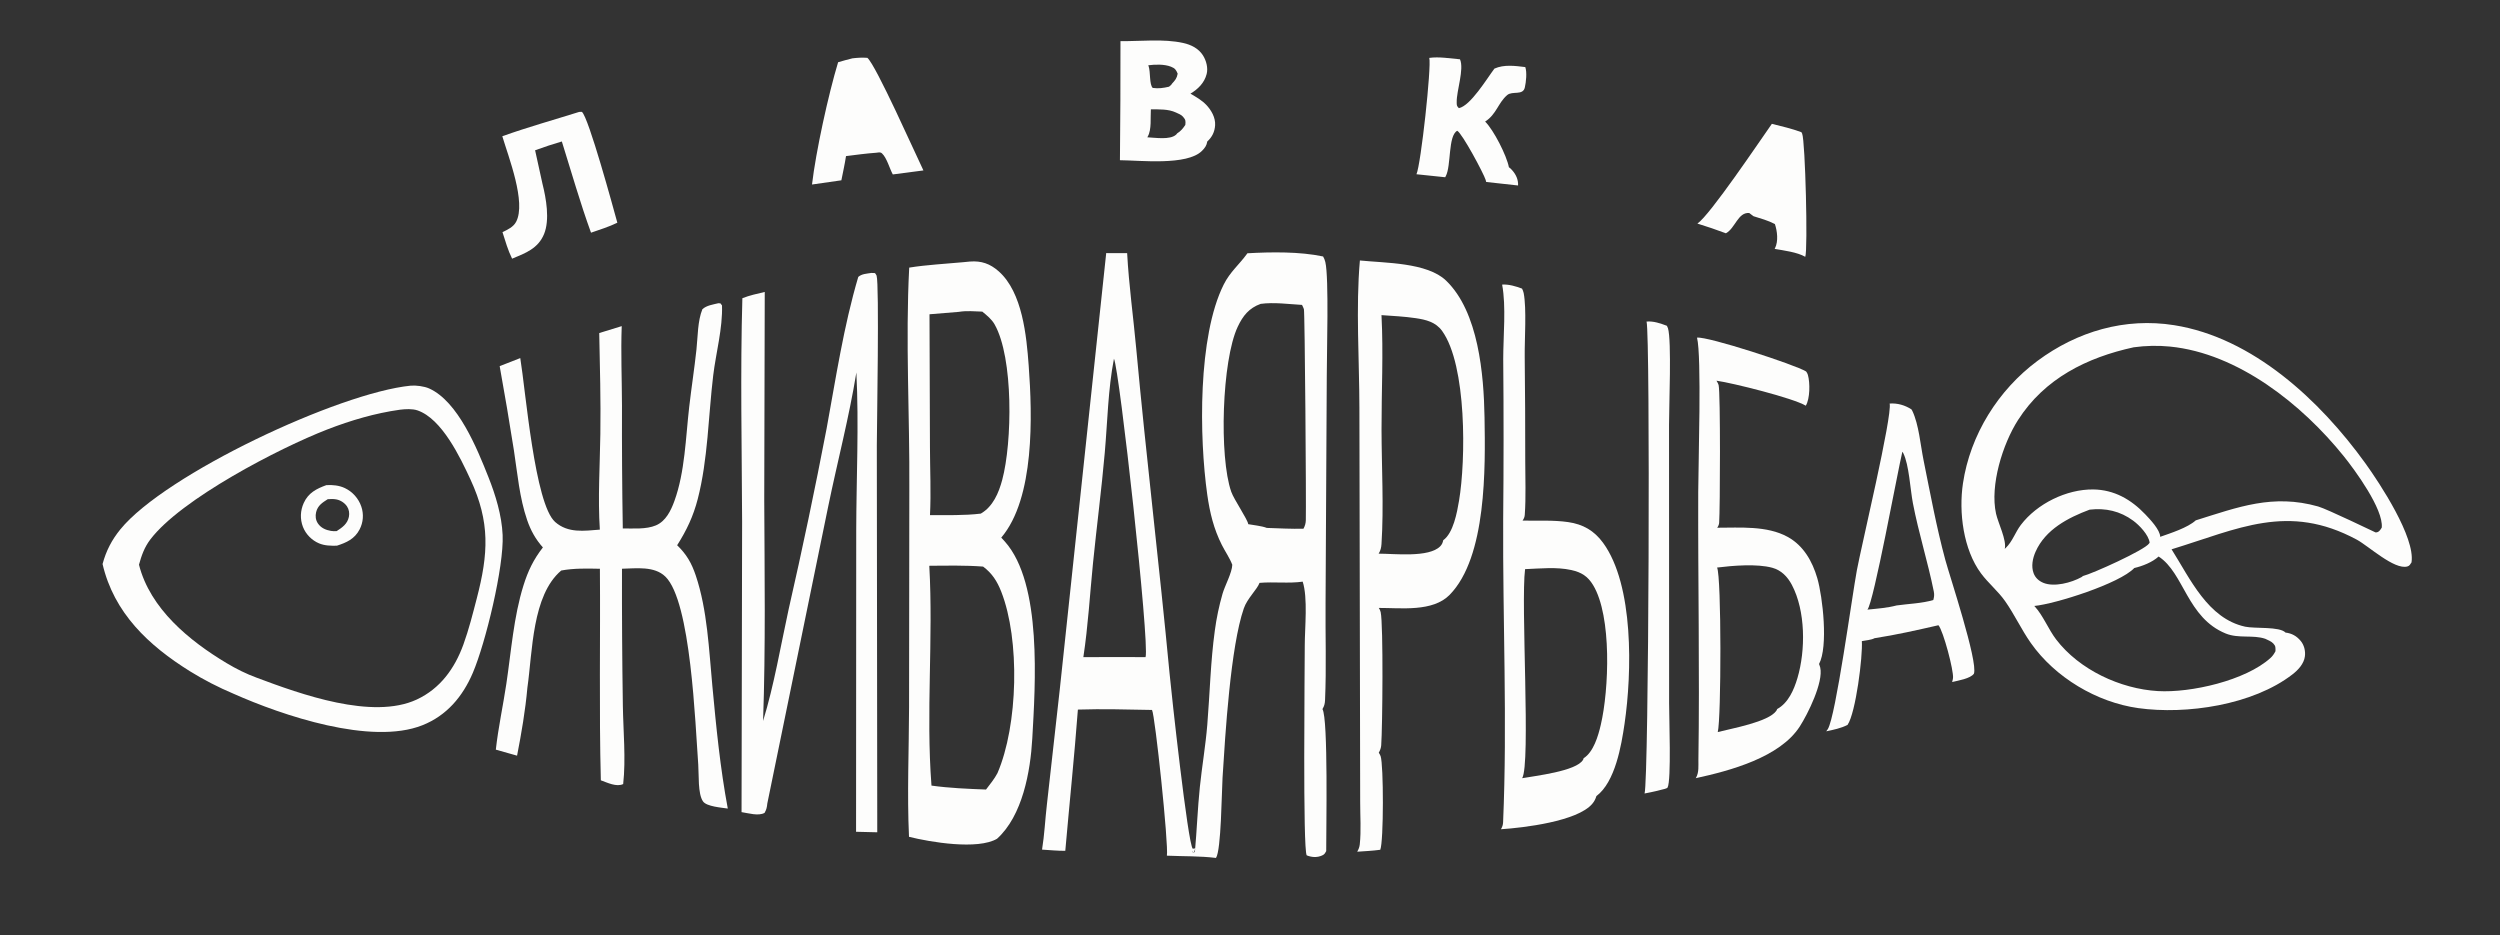
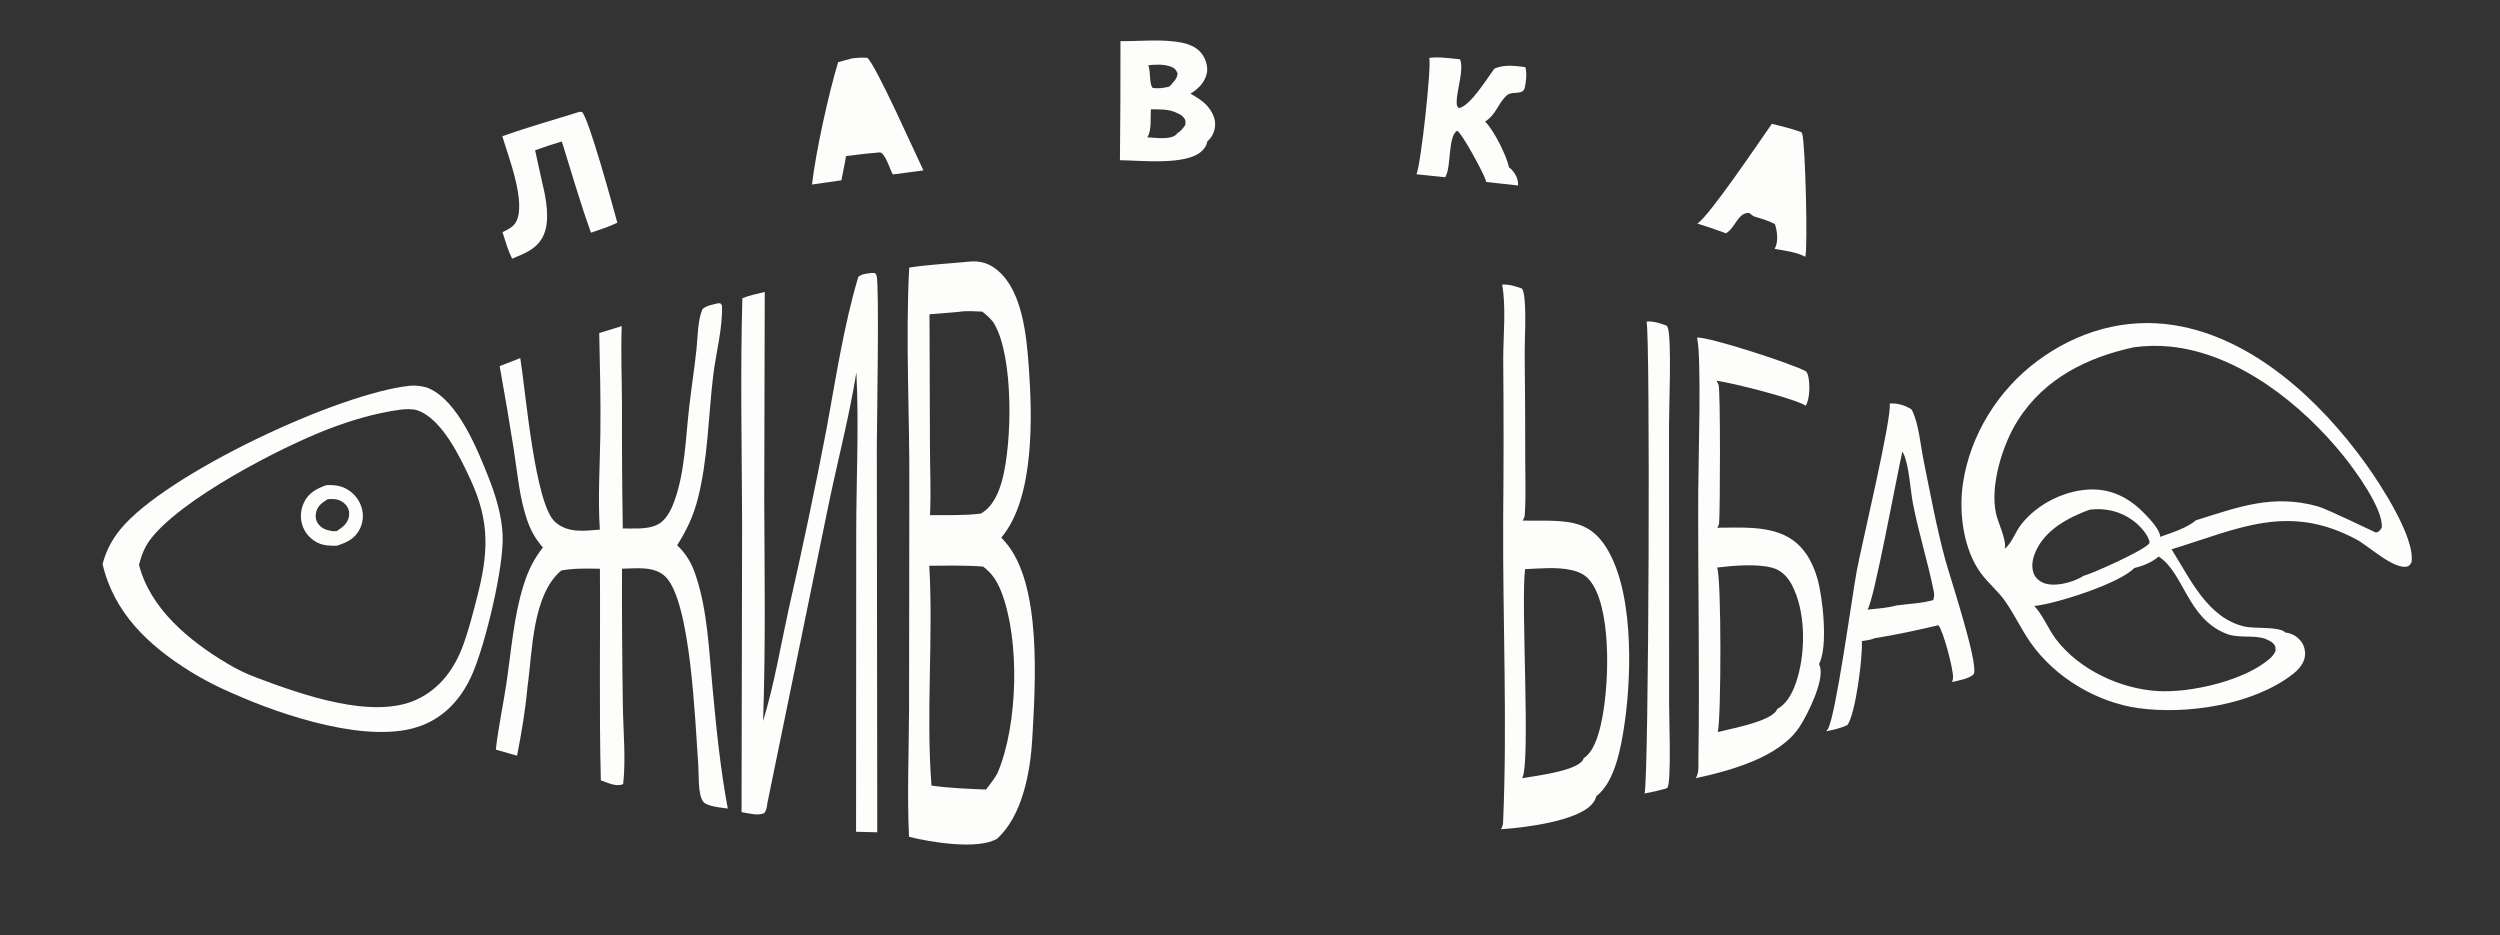
<svg xmlns="http://www.w3.org/2000/svg" width="155" height="58" viewBox="0 0 155 58" fill="none">
  <rect x="0" y="0" width="155" height="58" fill="#333333" stroke="none" />
  <g clip-path="url(#clip0_1041_102)">
    <path d="M109.856 7.677C110.471 7.833 111.093 7.974 111.689 8.197C111.714 8.242 111.716 8.244 111.734 8.287C111.928 8.751 112.096 15.495 111.926 15.922C111.422 15.632 110.6 15.531 110.026 15.431C110.035 15.414 110.045 15.397 110.054 15.38C110.266 14.954 110.19 14.325 110.044 13.891C109.626 13.671 109.165 13.546 108.717 13.405L108.451 13.206C107.752 13.149 107.584 14.153 107.006 14.464C106.42 14.246 105.835 14.043 105.239 13.861C106.008 13.353 109.093 8.759 109.856 7.677Z" fill="#FDFDFC" />
    <path d="M52.853 3.616C53.168 3.58 53.46 3.561 53.777 3.586C54.312 4.038 56.737 9.508 57.252 10.567L55.354 10.815C55.153 10.446 54.982 9.786 54.686 9.513C54.572 9.408 54.46 9.458 54.314 9.471C53.692 9.515 53.072 9.601 52.453 9.678C52.376 10.179 52.263 10.681 52.165 11.179L50.345 11.44C50.58 9.406 51.365 5.832 51.963 3.858C52.254 3.765 52.557 3.696 52.853 3.616Z" fill="#FDFDFC" />
    <path d="M88.615 3.59C89.215 3.503 89.912 3.625 90.519 3.676C90.791 4.289 90.302 5.624 90.315 6.336C90.318 6.528 90.312 6.57 90.451 6.706C91.178 6.553 92.183 4.878 92.655 4.253C93.253 3.987 93.939 4.083 94.569 4.159C94.68 4.495 94.617 5.079 94.54 5.42C94.424 5.944 93.767 5.618 93.444 5.896C92.879 6.381 92.781 7.088 92.078 7.538C92.604 8.054 93.414 9.644 93.551 10.367C93.634 10.422 93.696 10.488 93.761 10.562C93.994 10.825 94.139 11.145 94.12 11.5L92.144 11.282C92.13 11.217 92.135 11.234 92.111 11.156C91.987 10.754 90.662 8.277 90.348 8.107C89.771 8.414 89.981 10.281 89.638 10.922C89.626 10.944 89.613 10.967 89.601 10.989L87.82 10.803C88.093 10.229 88.761 4.096 88.615 3.59Z" fill="#FDFDFC" />
    <path d="M35.909 6.939L36.076 6.934C36.493 7.265 38.025 12.902 38.275 13.808C37.753 14.064 37.19 14.236 36.643 14.427C35.966 12.566 35.427 10.66 34.834 8.771C34.273 8.933 33.725 9.119 33.176 9.317L33.633 11.395C33.862 12.303 34.095 13.621 33.733 14.508C33.364 15.411 32.575 15.696 31.75 16.038C31.491 15.515 31.331 14.949 31.154 14.394C31.472 14.237 31.826 14.081 32 13.751C32.634 12.548 31.526 9.731 31.143 8.447C32.705 7.887 34.325 7.437 35.909 6.939Z" fill="#FDFDFC" />
    <path d="M69.469 2.551C70.717 2.564 72.138 2.394 73.357 2.664C73.846 2.772 74.314 3.003 74.589 3.442C74.79 3.764 74.909 4.211 74.813 4.588C74.672 5.141 74.278 5.523 73.808 5.807C74.15 6.007 74.519 6.216 74.793 6.508C75.108 6.842 75.365 7.291 75.337 7.765C75.312 8.172 75.149 8.504 74.851 8.772C74.812 9.024 74.703 9.173 74.522 9.354C73.594 10.281 70.68 9.942 69.436 9.933C69.462 7.472 69.473 5.011 69.469 2.551ZM71.354 6.778C71.319 7.281 71.41 8.029 71.161 8.464C71.151 8.48 71.143 8.497 71.134 8.513C71.61 8.533 72.545 8.691 72.92 8.346C72.957 8.312 72.951 8.315 72.977 8.275C73.215 8.125 73.334 7.975 73.49 7.746C73.513 7.503 73.516 7.432 73.35 7.241C73.237 7.109 73.062 7.047 72.909 6.976C72.428 6.752 71.873 6.785 71.354 6.778ZM71.193 4.047C71.201 4.068 71.209 4.09 71.216 4.112C71.337 4.46 71.251 5.247 71.47 5.452C71.835 5.501 72.122 5.458 72.479 5.376C72.542 5.321 72.63 5.264 72.664 5.187C72.856 4.98 72.965 4.856 73.016 4.569C72.914 4.324 72.852 4.235 72.6 4.135C72.193 3.974 71.621 3.991 71.193 4.047Z" fill="#FDFDFC" />
    <path d="M102.087 19.937C102.513 19.896 102.953 20.051 103.346 20.198C103.372 20.246 103.397 20.297 103.414 20.35C103.647 21.111 103.479 25.179 103.48 26.331L103.485 43.616C103.482 44.437 103.63 48.39 103.389 48.827C103.353 48.894 103.084 48.942 103 48.965C102.66 49.062 102.308 49.124 101.963 49.197C102.228 48.343 102.321 20.794 102.087 19.937Z" fill="#FDFDFC" />
    <path d="M117.158 25.02C117.638 24.985 118.106 25.119 118.512 25.383C118.536 25.423 118.545 25.435 118.564 25.474C118.969 26.322 119.07 27.595 119.26 28.531C119.678 30.597 120.059 32.676 120.609 34.711C120.882 35.722 122.642 41.013 122.384 41.767C122.171 42.074 121.389 42.199 121.031 42.286L121.044 42.24C121.063 42.172 121.079 42.105 121.087 42.033C121.137 41.587 120.486 39.116 120.184 38.764C118.875 39.064 117.547 39.365 116.22 39.569C116.026 39.678 115.66 39.705 115.434 39.749C115.498 40.677 115.059 44.198 114.548 44.944C114.126 45.158 113.685 45.243 113.227 45.342C113.262 45.297 113.295 45.253 113.325 45.204C113.819 44.407 114.823 36.987 115.126 35.354C115.399 33.879 117.336 25.766 117.158 25.02ZM117.945 28.01C117.655 29.22 116.164 37.383 115.78 37.796C116.387 37.736 116.996 37.694 117.588 37.538C118.306 37.436 119.18 37.411 119.865 37.2C119.917 37.02 119.934 36.866 119.897 36.679C119.527 34.839 118.953 33.043 118.599 31.193C118.437 30.347 118.362 28.821 118.006 28.102C117.98 28.049 117.982 28.057 117.945 28.01Z" fill="#FDFDFC" />
    <path d="M54.024 16.922L54.249 16.931C54.282 16.983 54.327 17.029 54.348 17.087C54.524 17.583 54.367 26.396 54.363 27.601L54.39 51.602L53.076 51.57L53.086 32.898C53.093 29.641 53.259 26.344 53.095 23.093C52.642 25.891 51.913 28.652 51.343 31.427L47.573 49.818C47.552 50.047 47.519 50.199 47.403 50.398C47.025 50.611 46.396 50.415 45.976 50.352L46.011 32.357C45.994 27.745 45.895 23.1 46.027 18.489C46.475 18.311 46.946 18.212 47.414 18.101L47.383 30.978C47.403 35.546 47.471 40.134 47.311 44.7C47.999 42.458 48.394 40.078 48.894 37.785C49.745 34.06 50.53 30.322 51.25 26.57C51.825 23.438 52.308 20.223 53.213 17.167C53.447 16.971 53.728 16.973 54.024 16.922Z" fill="#FDFDFC" />
    <path d="M44.543 18.799L44.669 18.81L44.764 18.936C44.813 20.342 44.389 21.872 44.219 23.275C43.915 25.801 43.896 28.478 43.259 30.943C42.982 32.013 42.572 32.876 41.983 33.805C42.568 34.369 42.879 34.913 43.138 35.682C43.858 37.823 43.955 40.283 44.165 42.516C44.405 45.079 44.65 47.599 45.123 50.131C44.755 50.072 43.82 50.011 43.59 49.691C43.257 49.227 43.337 48.003 43.292 47.413C43.104 44.888 42.841 37.287 41.251 35.748C40.563 35.081 39.444 35.243 38.563 35.261C38.556 38.092 38.574 40.923 38.617 43.754C38.641 45.325 38.81 47.058 38.637 48.612C38.22 48.807 37.664 48.527 37.252 48.379C37.139 44.016 37.229 39.63 37.194 35.263C36.391 35.247 35.59 35.225 34.797 35.372C32.982 36.908 33.02 40.404 32.698 42.638C32.573 44.045 32.329 45.465 32.058 46.851L30.741 46.478C30.893 45.111 31.189 43.76 31.393 42.399C31.693 40.391 31.848 38.238 32.454 36.301C32.738 35.392 33.077 34.691 33.659 33.941C33.204 33.432 32.904 32.887 32.682 32.242C32.208 30.861 32.083 29.364 31.863 27.926C31.589 26.181 31.294 24.44 30.98 22.701L32.257 22.201C32.589 24.21 33.152 31.245 34.419 32.363C35.221 33.07 36.215 32.912 37.19 32.837C37.064 30.872 37.193 28.874 37.222 26.906C37.253 24.821 37.194 22.733 37.153 20.649L38.546 20.22C38.488 21.856 38.557 23.508 38.563 25.146C38.555 27.686 38.571 30.225 38.613 32.764C39.266 32.759 40.057 32.83 40.665 32.574C41.281 32.314 41.597 31.658 41.815 31.057C42.468 29.259 42.512 27.127 42.731 25.228C42.868 24.038 43.053 22.854 43.181 21.662C43.266 20.873 43.249 19.906 43.548 19.172C43.802 18.934 44.213 18.88 44.543 18.799Z" fill="#FDFDFC" />
    <path d="M105.215 20.934C105.874 20.843 111.313 22.616 111.977 23.03C112.029 23.097 112.066 23.161 112.089 23.244C112.228 23.725 112.223 24.725 111.959 25.153C111.19 24.685 107.424 23.743 106.422 23.603C106.43 23.617 106.437 23.631 106.445 23.645C106.486 23.716 106.534 23.79 106.554 23.872C106.674 24.366 106.647 31.562 106.588 32.408C106.58 32.528 106.533 32.621 106.467 32.719C107.885 32.72 109.554 32.581 110.839 33.289C111.815 33.827 112.368 34.801 112.672 35.847C113.011 37.012 113.357 40.096 112.78 41.17C112.785 41.181 112.79 41.192 112.794 41.203C112.801 41.222 112.807 41.241 112.814 41.26C112.833 41.316 112.838 41.32 112.853 41.382C113.067 42.292 112.082 44.271 111.59 45.036C110.354 46.96 107.264 47.785 105.135 48.248C105.145 48.23 105.157 48.213 105.167 48.195C105.341 47.868 105.296 47.477 105.301 47.115C105.384 41.582 105.272 36.046 105.29 30.512C105.295 28.753 105.51 22.09 105.215 20.934ZM106.459 35.188C106.734 35.757 106.719 44.572 106.501 45.388C107.342 45.166 109.665 44.765 110.14 44.058C110.162 44.025 110.169 43.998 110.185 43.96C110.87 43.589 111.226 42.767 111.441 42.042C111.953 40.319 111.95 37.874 111.093 36.258C110.827 35.755 110.438 35.353 109.882 35.201C108.929 34.942 107.444 35.066 106.459 35.188Z" fill="#FDFDFC" />
    <path d="M93.132 17.644C93.538 17.616 93.989 17.75 94.367 17.894C94.408 17.979 94.449 18.075 94.468 18.169C94.656 19.139 94.52 21.045 94.532 22.102C94.556 24.251 94.567 26.4 94.565 28.549C94.565 29.664 94.614 30.811 94.536 31.922C94.526 32.061 94.476 32.164 94.398 32.278C95.321 32.294 96.311 32.238 97.221 32.369C98.144 32.502 98.835 32.895 99.39 33.654C101.307 36.276 101.185 41.705 100.722 44.874C100.525 46.218 100.146 48.479 98.977 49.357C98.951 49.446 98.917 49.531 98.873 49.613C98.83 49.694 98.778 49.77 98.717 49.84C97.795 50.925 94.467 51.321 93.059 51.413C93.142 51.269 93.185 51.147 93.192 50.981C93.46 44.736 93.164 38.459 93.197 32.21C93.229 28.891 93.23 25.572 93.2 22.252C93.2 20.848 93.388 19.002 93.132 17.644ZM94.555 35.287C94.281 37.371 94.913 47.399 94.373 48.249C95.14 48.107 97.746 47.817 98.15 47.106C98.175 47.061 98.173 47.057 98.18 47.014C98.8 46.625 99.088 45.63 99.249 44.939C99.756 42.782 99.944 38.211 98.774 36.279C98.439 35.726 98.046 35.481 97.424 35.343C96.505 35.14 95.49 35.249 94.555 35.287Z" fill="#FDFDFC" />
-     <path d="M84.313 16.149C85.861 16.31 88.483 16.265 89.659 17.4C91.675 19.344 91.995 23.236 92.041 25.87C92.094 28.989 92.177 34.531 89.88 36.878C88.827 37.953 86.86 37.688 85.485 37.692C85.54 37.778 85.58 37.853 85.602 37.954C85.773 38.724 85.715 45.145 85.635 46.208C85.621 46.381 85.569 46.518 85.484 46.667C85.528 46.735 85.569 46.804 85.597 46.88C85.786 47.388 85.792 52.178 85.576 52.686C85.103 52.751 84.623 52.773 84.146 52.806C84.23 52.665 84.289 52.519 84.306 52.353C84.397 51.502 84.33 50.575 84.331 49.718L84.321 44.326L84.283 25.291C84.279 22.35 84.056 19.052 84.313 16.149ZM85.652 19.538C85.775 21.881 85.65 24.285 85.655 26.635C85.659 28.973 85.802 31.395 85.653 33.723C85.638 33.951 85.597 34.132 85.475 34.327C86.448 34.325 88.591 34.587 89.292 33.872C89.402 33.76 89.45 33.648 89.48 33.494C90.107 33.047 90.338 31.767 90.46 31.046C90.886 28.524 90.943 22.653 89.414 20.522C89.015 19.965 88.407 19.819 87.766 19.725C87.068 19.623 86.356 19.587 85.652 19.538Z" fill="#FDFDFC" />
    <path d="M59.699 16.258C59.843 16.242 59.989 16.228 60.134 16.216C60.841 16.161 61.384 16.346 61.923 16.825C63.392 18.129 63.644 20.83 63.779 22.67C64.007 25.765 64.159 30.884 62.078 33.332C62.155 33.414 62.231 33.498 62.306 33.582C64.626 36.194 64.186 42.464 64.002 45.785C63.888 47.832 63.395 50.579 61.816 52.003C60.622 52.706 57.685 52.215 56.358 51.882C56.236 49.221 56.354 46.524 56.362 43.859L56.378 30.346C56.409 25.778 56.132 21.149 56.371 16.592C57.461 16.416 58.598 16.363 59.699 16.258ZM57.616 35.078C57.872 39.595 57.402 44.188 57.752 48.707C58.878 48.864 59.999 48.907 61.133 48.952C61.382 48.623 61.651 48.299 61.843 47.933C63.119 44.974 63.25 39.663 62.075 36.678C61.822 36.035 61.508 35.542 60.951 35.128C59.841 35.043 58.727 35.07 57.616 35.078ZM59.45 19.335L57.629 19.485L57.657 27.726C57.661 29.119 57.73 30.549 57.659 31.938C58.705 31.933 59.769 31.969 60.81 31.844C61.563 31.41 61.92 30.565 62.138 29.752C62.761 27.43 62.843 22.19 61.666 20.114C61.48 19.787 61.187 19.555 60.902 19.32C60.424 19.304 59.923 19.255 59.45 19.335Z" fill="#FDFDFC" />
-     <path d="M77.338 15.703C78.817 15.62 80.582 15.594 82.032 15.901C82.097 16.011 82.141 16.126 82.171 16.25C82.402 17.224 82.258 21.942 82.26 23.317L82.185 37.312C82.167 39.338 82.241 41.387 82.153 43.41C82.144 43.626 82.104 43.779 81.992 43.963C82.357 44.547 82.219 51.535 82.225 52.769C82.138 52.914 82.127 52.969 81.968 53.04C81.655 53.18 81.328 53.157 81.016 53.031C80.77 52.679 80.895 41.469 80.895 40.045C80.895 38.928 81.094 37.07 80.767 36.062C79.921 36.186 78.962 36.061 78.091 36.138C77.94 36.55 77.331 37.1 77.118 37.716C76.294 40.096 75.966 45.518 75.798 48.214C75.745 49.066 75.716 52.726 75.391 53.192C74.383 53.067 73.36 53.097 72.347 53.052C72.463 52.388 71.613 44.327 71.425 44.017C69.895 43.991 68.36 43.942 66.829 43.994C66.609 46.913 66.304 49.835 66.048 52.751C65.57 52.754 65.084 52.705 64.607 52.676C64.757 51.755 64.799 50.806 64.908 49.878L65.707 42.738L68.585 15.692L69.883 15.695C69.991 17.69 70.266 19.646 70.448 21.633C71.065 28.348 71.88 35.039 72.513 41.755C72.621 42.894 73.652 52.37 73.953 52.622L74.105 52.597L74.021 52.892L73.909 52.745L73.974 52.882L74.084 52.821C74.205 51.481 74.252 50.133 74.391 48.795C74.525 47.503 74.747 46.225 74.853 44.928C75.012 42.985 75.052 41.039 75.318 39.104C75.421 38.329 75.581 37.565 75.797 36.814C75.944 36.306 76.387 35.51 76.402 35.016C76.242 34.594 75.96 34.195 75.756 33.79C75.25 32.788 75.008 31.783 74.851 30.674C74.347 27.1 74.263 20.848 75.87 17.642C76.27 16.845 76.826 16.413 77.314 15.738C77.322 15.726 77.331 15.715 77.338 15.703ZM78.161 18.84C77.442 19.099 77.061 19.574 76.737 20.263C75.756 22.351 75.577 28.321 76.338 30.492C76.507 30.974 77.358 32.209 77.391 32.499C77.753 32.568 78.204 32.601 78.543 32.731C79.299 32.757 80.058 32.797 80.814 32.782C80.907 32.611 80.955 32.453 80.961 32.256C80.989 31.22 80.901 19.344 80.842 19.168C80.816 19.092 80.785 19.023 80.749 18.952C80.741 18.936 80.733 18.92 80.725 18.904C79.9 18.857 78.981 18.728 78.161 18.84ZM69.065 22.24C68.695 24.145 68.667 26.133 68.496 28.064C68.295 30.353 67.996 32.631 67.766 34.917C67.572 36.852 67.462 38.818 67.168 40.741L69.471 40.739L71.025 40.741C71.281 39.86 69.408 22.932 69.065 22.24Z" fill="#FDFDFC" />
    <path d="M25.465 23.911C25.8 23.884 26.301 23.947 26.608 24.085C28.402 24.892 29.578 27.808 30.279 29.572C30.725 30.693 31.109 31.952 31.163 33.167C31.251 35.139 30.105 39.865 29.316 41.714C28.686 43.191 27.693 44.37 26.187 44.966C23.015 46.224 17.516 44.364 14.475 43.01C13.554 42.621 12.627 42.147 11.778 41.619C9.206 40.016 7.066 38.005 6.359 34.97C6.582 34.142 6.93 33.475 7.465 32.817C10.242 29.406 21.014 24.35 25.465 23.911ZM24.804 25.401C23.253 25.618 21.762 26.059 20.301 26.623C17.33 27.771 11.198 30.954 9.314 33.455C8.954 33.933 8.773 34.44 8.617 35.012C9.309 37.741 11.736 39.73 14.054 41.116C14.644 41.469 15.275 41.785 15.921 42.02C18.635 43.039 23.089 44.649 25.838 43.371C27.287 42.697 28.188 41.452 28.728 39.968C29.066 39.038 29.311 38.059 29.56 37.102C30.282 34.325 30.396 32.38 29.172 29.735C28.54 28.369 27.401 25.965 25.886 25.445C25.568 25.335 25.136 25.361 24.804 25.401Z" fill="#FDFDFC" />
    <path d="M20.235 30.078C20.624 30.056 21.024 30.093 21.381 30.261C21.44 30.289 21.497 30.32 21.553 30.354C21.609 30.387 21.663 30.424 21.716 30.463C21.768 30.503 21.819 30.544 21.867 30.589C21.915 30.633 21.961 30.68 22.005 30.729C22.048 30.778 22.089 30.829 22.128 30.882C22.167 30.935 22.203 30.99 22.236 31.047C22.269 31.103 22.299 31.162 22.327 31.221C22.354 31.281 22.379 31.342 22.4 31.404C22.42 31.462 22.437 31.521 22.451 31.58C22.465 31.64 22.476 31.7 22.483 31.76C22.491 31.821 22.496 31.882 22.498 31.943C22.5 32.004 22.498 32.065 22.494 32.126C22.489 32.187 22.482 32.247 22.471 32.308C22.46 32.368 22.447 32.427 22.43 32.486C22.413 32.545 22.394 32.602 22.371 32.659C22.349 32.716 22.324 32.771 22.295 32.825C21.987 33.417 21.488 33.639 20.887 33.833C20.508 33.839 20.137 33.838 19.782 33.689C19.334 33.501 18.959 33.123 18.782 32.666C18.596 32.183 18.618 31.659 18.83 31.189C19.115 30.557 19.619 30.302 20.235 30.078ZM20.32 30.95C19.985 31.164 19.699 31.341 19.599 31.756C19.541 31.997 19.569 32.238 19.707 32.448C19.891 32.729 20.201 32.864 20.518 32.916C20.637 32.935 20.754 32.939 20.874 32.928C21.224 32.703 21.545 32.476 21.632 32.039C21.675 31.818 21.64 31.585 21.515 31.397C21.37 31.179 21.111 31.012 20.856 30.964C20.679 30.931 20.499 30.935 20.32 30.95Z" fill="#FDFDFC" />
    <path d="M141.702 39.219C142.093 39.268 142.388 39.43 142.644 39.738C142.859 39.996 142.946 40.359 142.904 40.691C142.846 41.155 142.484 41.54 142.134 41.811C139.687 43.708 135.56 44.32 132.572 43.903C129.998 43.543 127.416 42.003 125.912 39.867C125.326 39.035 124.897 38.095 124.312 37.265C123.877 36.647 123.277 36.16 122.824 35.551C121.723 34.067 121.436 31.762 121.703 29.971C122.153 26.949 123.898 24.175 126.326 22.373C128.794 20.543 131.75 19.679 134.795 20.161C139.674 20.935 143.843 24.825 146.652 28.723C147.563 29.988 149.753 33.319 149.514 34.868C149.43 34.988 149.4 35.081 149.255 35.121C148.447 35.344 146.854 33.854 146.118 33.457C141.852 31.161 138.757 32.798 134.637 34.057C135.798 35.895 136.887 38.348 139.198 38.854C139.8 38.986 141.329 38.83 141.702 39.219ZM132.29 21.532C129.397 22.164 126.766 23.458 125.113 26.049C124.164 27.537 123.367 30.094 123.754 31.846C123.878 32.413 124.429 33.504 124.294 34.03C124.314 34.012 124.334 33.994 124.353 33.975C124.777 33.572 124.943 33.005 125.291 32.547C126.295 31.224 128.132 30.327 129.778 30.346C131.076 30.361 132.127 30.965 133.007 31.888C133.297 32.192 133.927 32.851 133.933 33.283C134.581 33.055 135.64 32.718 136.137 32.262C138.769 31.44 140.916 30.608 143.727 31.402C144.274 31.557 147.274 33.011 147.287 33.011C147.487 33.014 147.582 32.856 147.669 32.711C147.785 31.576 146.01 29.15 145.313 28.285C142.721 25.064 138.756 21.906 134.539 21.487C133.804 21.413 133.022 21.431 132.29 21.532ZM132.326 35.217C131.425 36.175 127.453 37.441 126.125 37.57C126.139 37.586 126.153 37.601 126.168 37.616C126.67 38.164 127.007 39.024 127.476 39.64C128.914 41.527 131.464 42.711 133.786 42.847C135.83 42.967 139.223 42.194 140.772 40.793C140.905 40.673 140.998 40.531 141.08 40.374C141.081 40.155 141.101 40.058 140.938 39.889C140.818 39.763 140.6 39.678 140.444 39.604C139.675 39.346 138.795 39.602 137.998 39.279C135.596 38.302 135.412 35.524 133.835 34.504C133.447 34.858 132.829 35.101 132.326 35.217ZM129.556 31.599C128.227 32.096 126.815 32.826 126.204 34.209C126.024 34.617 125.924 35.11 126.084 35.541C126.191 35.826 126.409 36.02 126.685 36.135C127.358 36.414 128.428 36.128 129.052 35.782C129.096 35.758 129.104 35.746 129.136 35.715C129.709 35.579 132.977 34.104 133.247 33.693C133.257 33.676 133.268 33.657 133.278 33.64C133.21 33.152 132.636 32.561 132.258 32.282C131.45 31.685 130.542 31.484 129.556 31.599Z" fill="#FDFDFC" />
  </g>
  <defs>
    <clipPath id="clip0_1041_102">
      <rect width="155" height="58" fill="white" />
    </clipPath>
  </defs>
</svg>